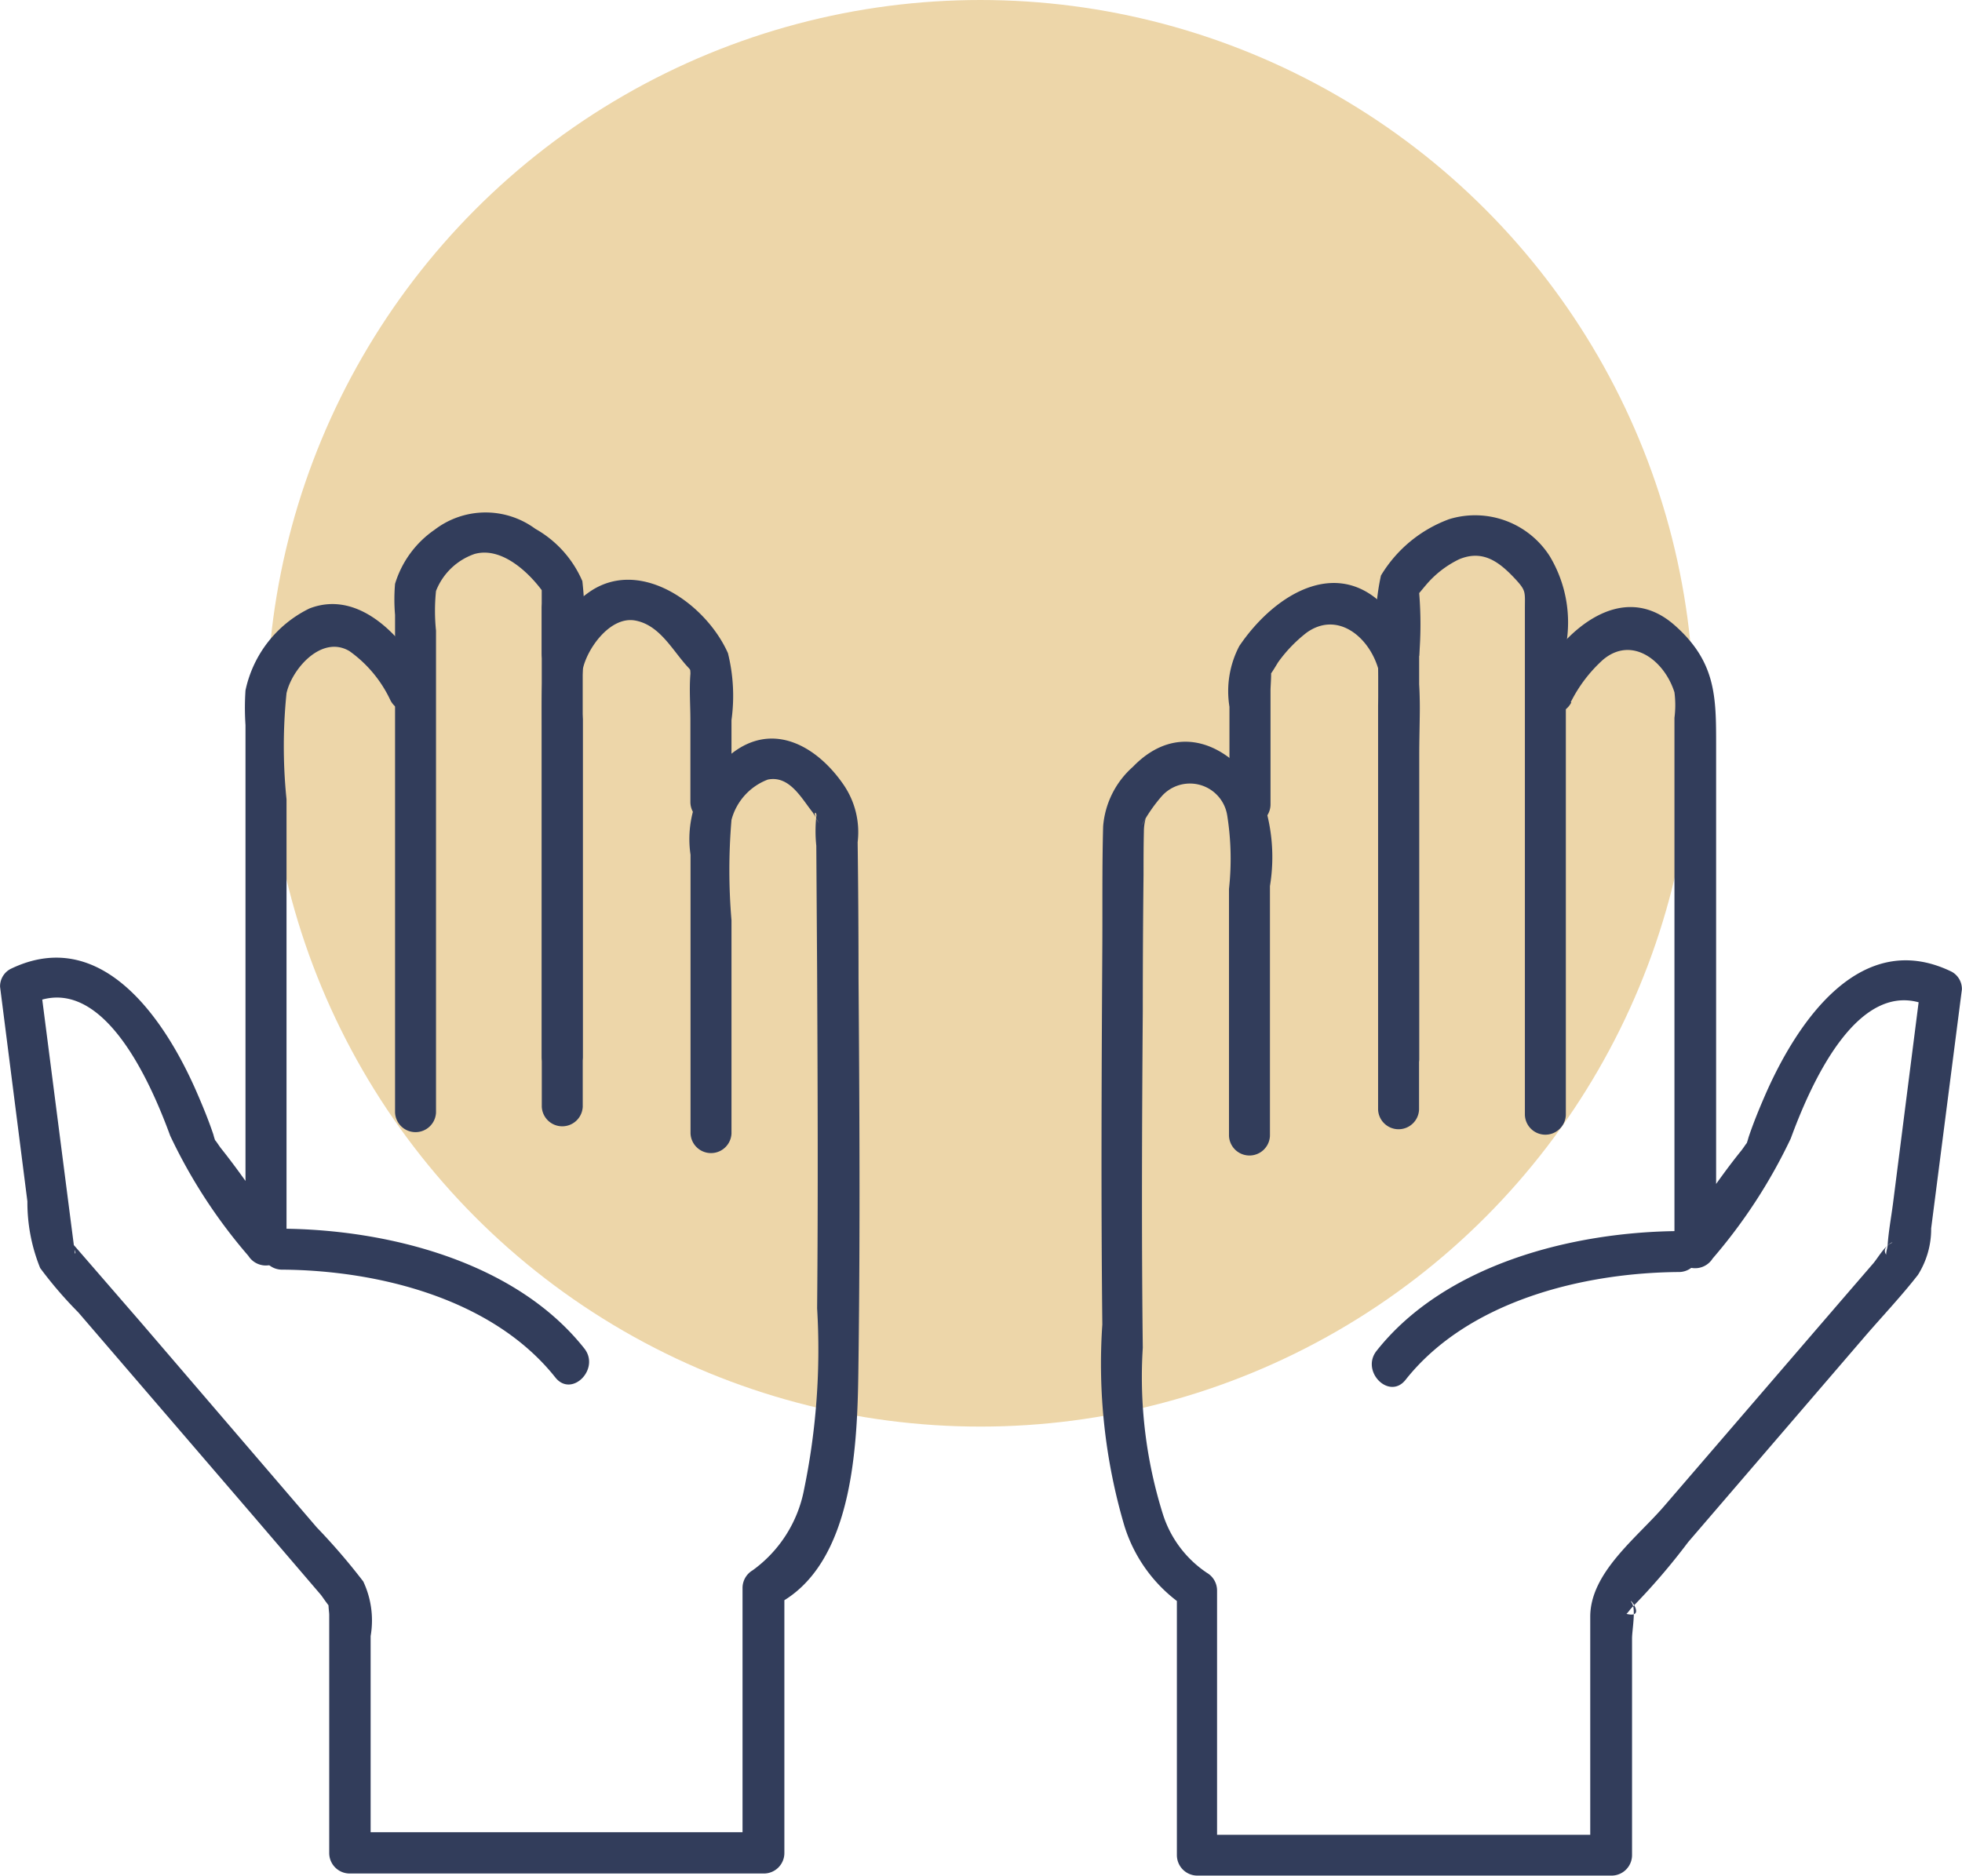
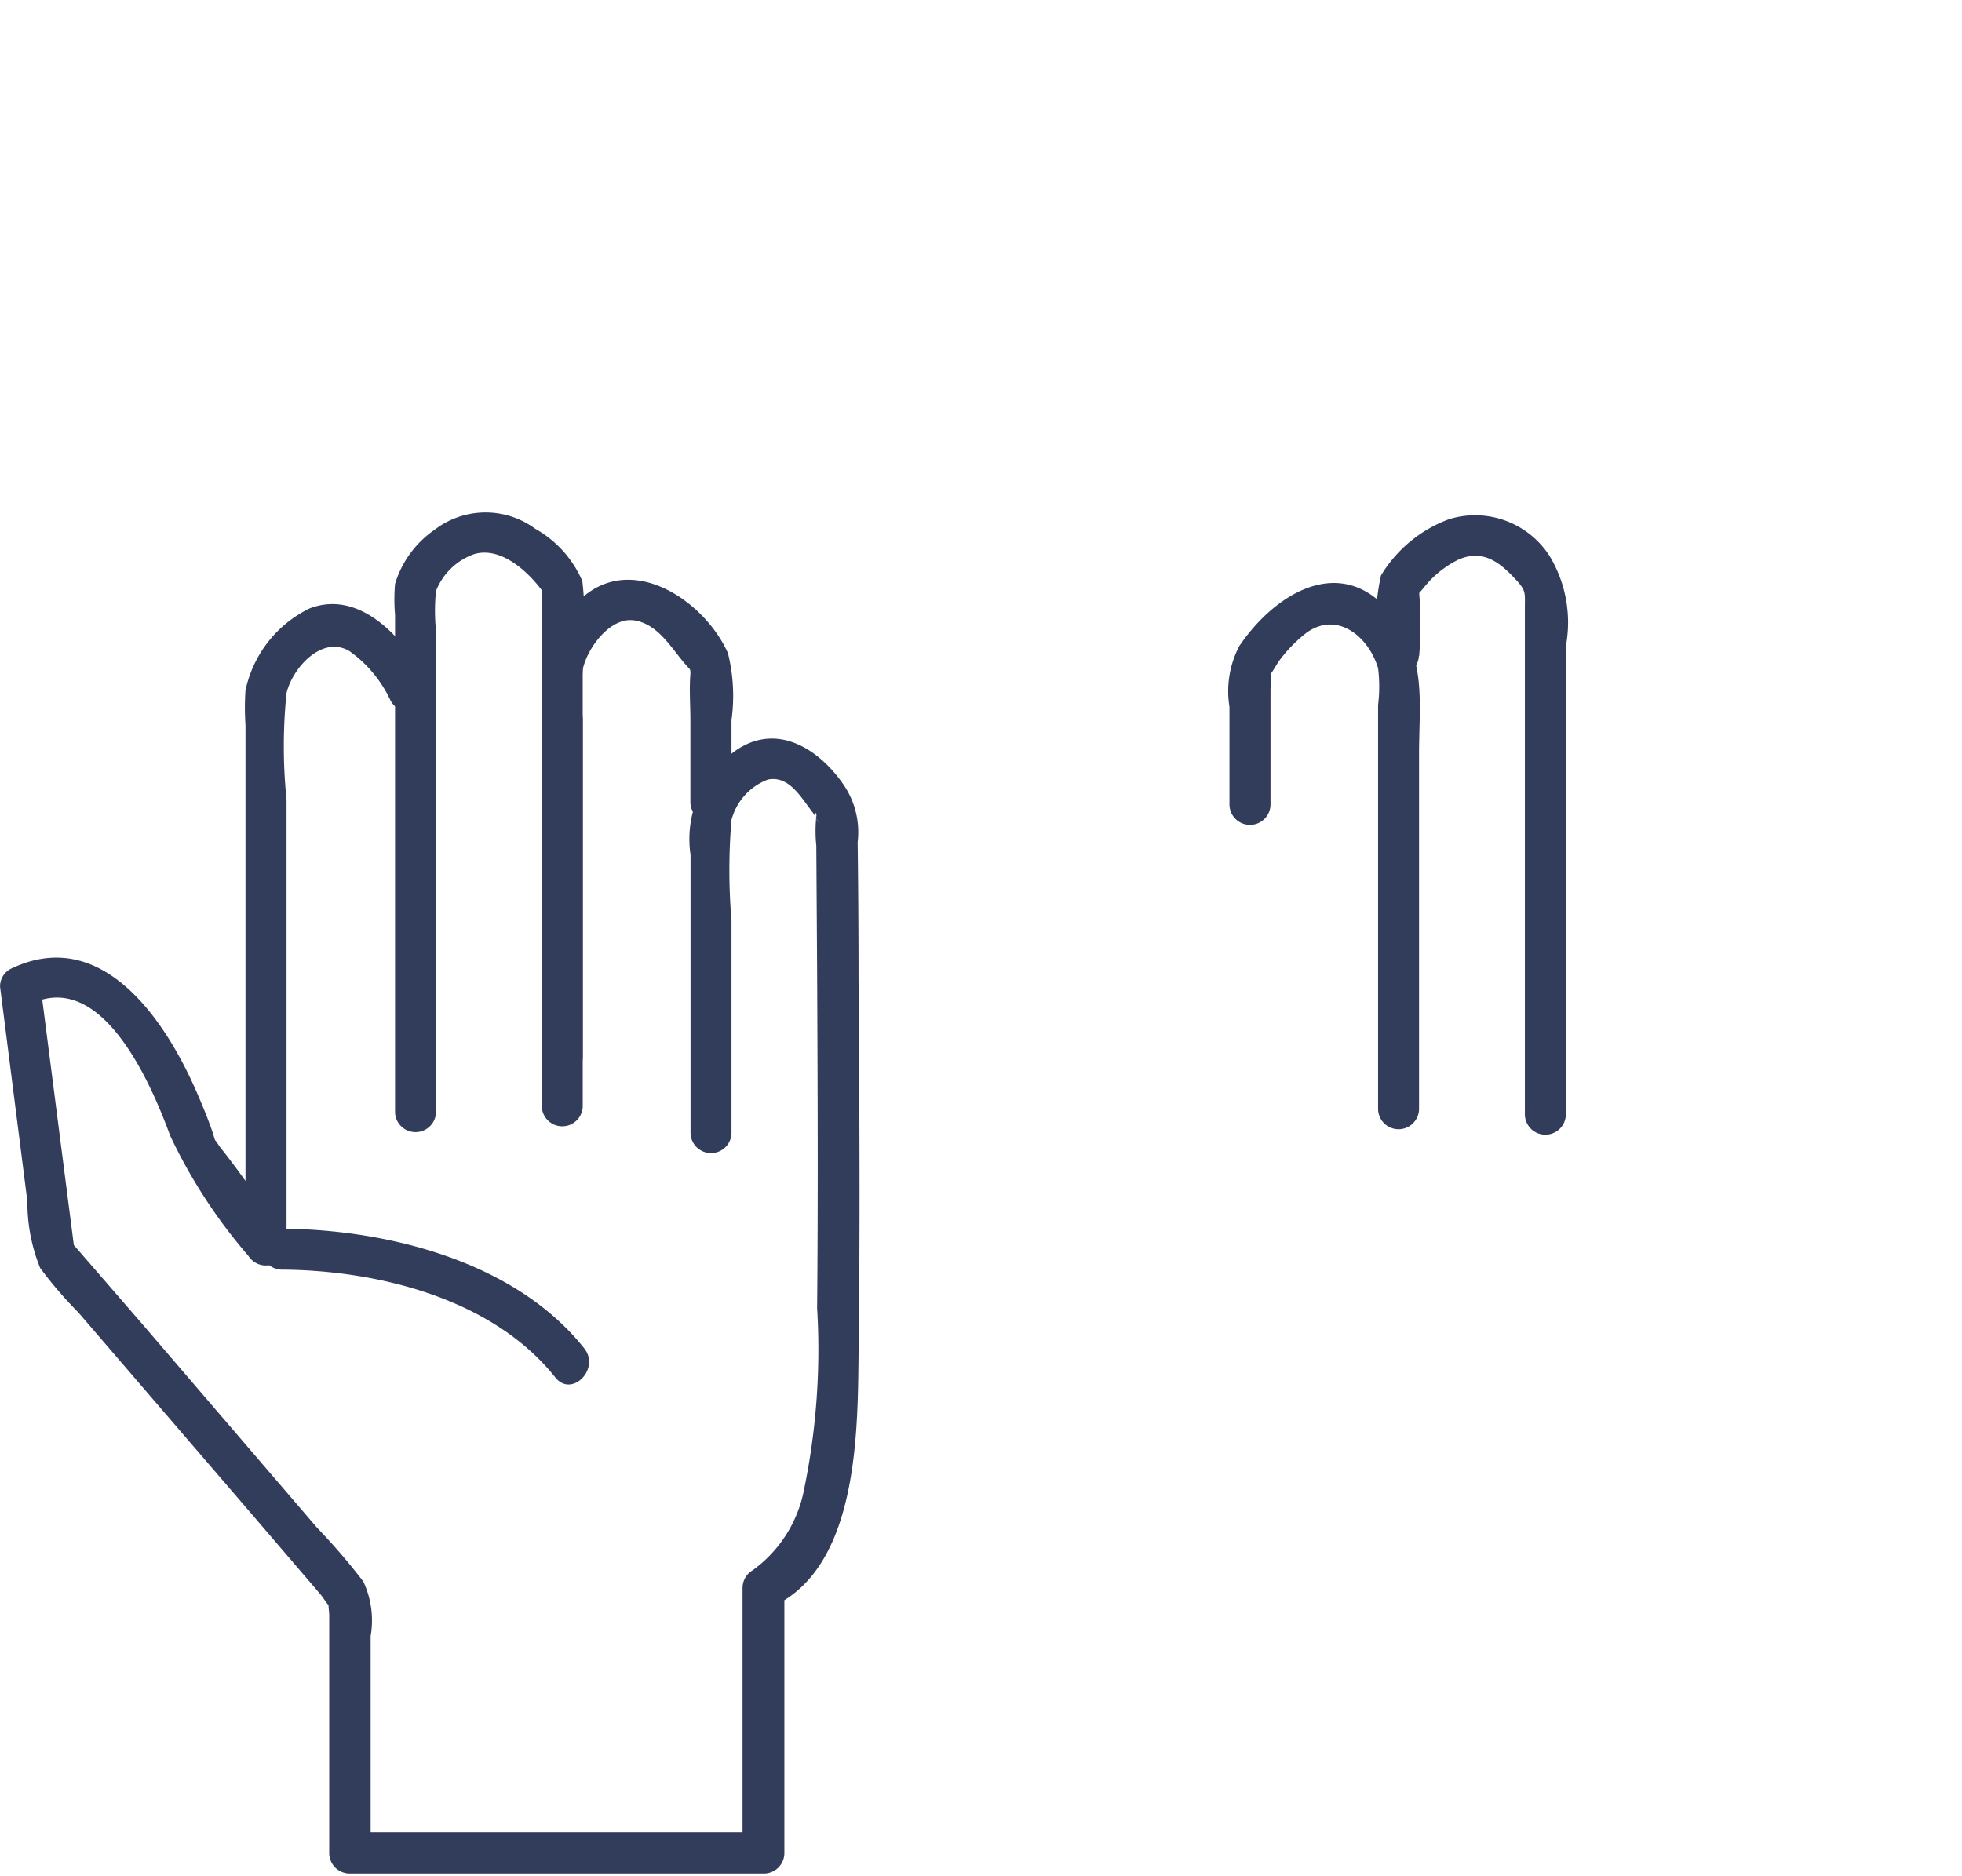
<svg xmlns="http://www.w3.org/2000/svg" width="55.425" height="53" viewBox="0 0 55.425 53">
  <defs>
    <style>.a{fill:#edd6a9;}.b{fill:#323d5b;}</style>
  </defs>
  <g transform="translate(-0.059)">
    <g transform="translate(7.599 0)">
-       <circle class="a" cx="20.155" cy="20.155" r="20.155" />
-     </g>
+       </g>
    <g transform="translate(0.059 14.481)">
      <path class="b" d="M141.1,156.108v-2.315a5,5,0,0,0-.1-1.89c-.621-1.4-2.508-2.741-3.943-1.709s-1.316,2.4-1.316,3.914v10.609a.579.579,0,0,0,1.157,0V153.772a7.961,7.961,0,0,1,0-1.406c.114-.579.772-1.518,1.485-1.385s1.067.882,1.518,1.35c.054.058.172.343.075.044s-.027.019-.037.123c-.035.424,0,.868,0,1.294v2.315A.579.579,0,0,0,141.1,156.108Z" transform="translate(-120.436 -147.928)" />
      <path class="b" d="M119.492,143.956a9.494,9.494,0,0,0-.01-2.041,3.1,3.1,0,0,0-1.329-1.478,2.367,2.367,0,0,0-2.845.027,2.863,2.863,0,0,0-1.117,1.528,5.128,5.128,0,0,0,0,.878v14.06a.579.579,0,0,0,1.157,0V143.314a5.441,5.441,0,0,1,0-1.121,1.8,1.8,0,0,1,1.086-1.044c.772-.22,1.56.534,1.964,1.109.054.079-.048-.376-.064-.154v1.852A.579.579,0,0,0,119.492,143.956Z" transform="translate(-103.031 -139.976)" />
      <path class="b" d="M68.432,155.519c-.6-1.142-1.85-2.552-3.279-2a3.345,3.345,0,0,0-1.809,2.315,7.251,7.251,0,0,0,0,.982v14.712l1.088-.291c-.594-.822-1.157-1.684-1.788-2.473-.048-.062-.255-.386-.123-.123a1.929,1.929,0,0,1-.085-.258c-.141-.42-.311-.831-.488-1.236-.9-2.05-2.691-4.687-5.25-3.437a.556.556,0,0,0-.287.5l.772,6.064a4.941,4.941,0,0,0,.361,1.883,11.444,11.444,0,0,0,1.076,1.252l4.921,5.725,1.929,2.253c.054.064.3.448.386.459s-.041-.449-.147-.326c-.048.056,0,.359,0,.426v6.74a.579.579,0,0,0,.579.579h11.7a.579.579,0,0,0,.579-.579V181.2l-.287.5c2.353-1.125,2.355-4.867,2.382-7.012.046-3.568.027-7.137,0-10.707q0-1.929-.025-3.858a2.37,2.37,0,0,0-.4-1.626c-.737-1.072-1.975-1.8-3.152-.883a3.041,3.041,0,0,0-1.169,2.866v7.874a.579.579,0,0,0,1.157,0V162.33a16.792,16.792,0,0,1,0-2.837,1.676,1.676,0,0,1,1.026-1.138c.613-.125.951.53,1.269.928a2.867,2.867,0,0,1,.174.309c-.23-.386-.039-.338-.073-.193a3.922,3.922,0,0,0,0,.824l.023,3.551c.015,3.173.029,6.346,0,9.519a19.52,19.52,0,0,1-.368,5.117,3.66,3.66,0,0,1-1.454,2.288.579.579,0,0,0-.285.5v7.48l.579-.579H66.3l.579.579v-6.122a2.585,2.585,0,0,0-.208-1.543,17.934,17.934,0,0,0-1.314-1.528l-4.975-5.8-1.767-2.039c-.488-.567.014.091-.089.1l-.1-.772-.868-6.751-.287.475c2.031-.991,3.418,2.28,3.947,3.723a14.921,14.921,0,0,0,2.207,3.391.584.584,0,0,0,1.078-.293V158.913a14.724,14.724,0,0,1,0-3c.16-.7,1-1.651,1.778-1.188a3.545,3.545,0,0,1,1.157,1.389c.345.66,1.35.075,1-.579Z" transform="translate(-56.409 -150.808)" />
      <path class="b" d="M95.253,246.047c2.737.015,5.98.822,7.746,3.048.461.579,1.275-.241.818-.82-1.939-2.452-5.549-3.368-8.564-3.385A.579.579,0,0,0,95.253,246.047Z" transform="translate(-87.31 -224.653)" />
      <path class="b" d="M136.907,164.277v-12.7a.579.579,0,0,0-1.157,0v12.7A.579.579,0,0,0,136.907,164.277Z" transform="translate(-120.446 -148.886)" />
      <path class="b" d="M237.6,156.556v-3.227c0-.139.058-.791-.037-.494s.193-.2.251-.293a4.01,4.01,0,0,1,.8-.833c.856-.621,1.751.087,2.025,1a4.245,4.245,0,0,1,0,1.038v11.434a.579.579,0,0,0,1.157,0V155.156c0-1.485.222-2.7-.748-3.939-1.4-1.792-3.3-.658-4.33.866a2.746,2.746,0,0,0-.278,1.715v2.758A.579.579,0,0,0,237.6,156.556Z" transform="translate(-201.709 -148.309)" />
      <path class="b" d="M259.119,144.281a10.877,10.877,0,0,0,0-1.79c-.05-.274-.158.183-.019.035.069-.077.133-.16.2-.237a2.836,2.836,0,0,1,.953-.743c.681-.282,1.148.091,1.6.579.291.32.253.349.253.827v14.3a.579.579,0,0,0,1.157,0V144.005a3.635,3.635,0,0,0-.455-2.544,2.5,2.5,0,0,0-2.839-1.047,3.753,3.753,0,0,0-1.929,1.593,6.412,6.412,0,0,0-.085,2.266.579.579,0,0,0,1.157,0Z" transform="translate(-219.029 -140.226)" />
-       <path class="b" d="M230.985,156.525a4.05,4.05,0,0,1,.91-1.2c.816-.691,1.736.015,2.021.918a2.822,2.822,0,0,1,0,.721V171.95a.584.584,0,0,0,1.078.293,15.076,15.076,0,0,0,2.207-3.391c.529-1.443,1.915-4.714,3.947-3.723l-.287-.5-.772,6.064c-.05.386-.127.791-.152,1.188,0,.037-.058.228-.035.258-.193-.249.347-.438.106-.314-.17.089-.359.419-.478.557l-.914,1.059-5,5.808c-.772.893-2.079,1.871-2.079,3.115v6.74l.579-.579h-11.7l.579.579v-7.48a.579.579,0,0,0-.285-.5,3.13,3.13,0,0,1-1.246-1.661,12.943,12.943,0,0,1-.567-4.7c-.037-3.171-.023-6.344,0-9.513q0-1.929.021-3.846c0-.407,0-.816.01-1.225,0-.365.145-.519-.069-.166a4.435,4.435,0,0,1,.579-.841,1.066,1.066,0,0,1,1.844.55,7.812,7.812,0,0,1,.05,2.077v6.977a.579.579,0,0,0,1.157,0v-7.058a5.034,5.034,0,0,0-.258-2.6c-.845-1.422-2.342-2.083-3.611-.772a2.512,2.512,0,0,0-.843,1.682c-.031,1.125-.017,2.253-.023,3.377-.021,3.567-.039,7.137,0,10.7a16.182,16.182,0,0,0,.615,5.663,4.245,4.245,0,0,0,1.778,2.351l-.287-.5v7.48a.579.579,0,0,0,.579.579h11.7a.579.579,0,0,0,.579-.579v-6.126c0-.216.112-.814,0-.991-.172-.272.451.449-.16.3.019,0,.123-.148.143-.164a18.647,18.647,0,0,0,1.6-1.861l5-5.819c.5-.579,1.03-1.138,1.495-1.736a2.43,2.43,0,0,0,.372-1.312l.868-6.751a.556.556,0,0,0-.287-.5c-2.56-1.25-4.346,1.389-5.25,3.437-.177.405-.347.816-.488,1.236a2.244,2.244,0,0,1-.083.251c.089-.193-.033.015-.125.131-.637.787-1.194,1.651-1.788,2.473l1.078.291V157.74c0-1.371,0-2.357-1.173-3.393-1.516-1.335-3.188.2-3.916,1.6-.345.66.654,1.246,1,.579Z" transform="translate(-186.614 -151.162)" />
-       <path class="b" d="M266.01,245.24c-3.015.017-6.626.934-8.564,3.385-.457.579.357,1.4.818.82,1.759-2.226,5.015-3.032,7.746-3.048A.579.579,0,0,0,266.01,245.24Z" transform="translate(-218.559 -224.936)" />
-       <path class="b" d="M259.407,164.627v-12.7a.579.579,0,0,0-1.157,0v12.7A.579.579,0,0,0,259.407,164.627Z" transform="translate(-219.317 -149.168)" />
    </g>
  </g>
</svg>